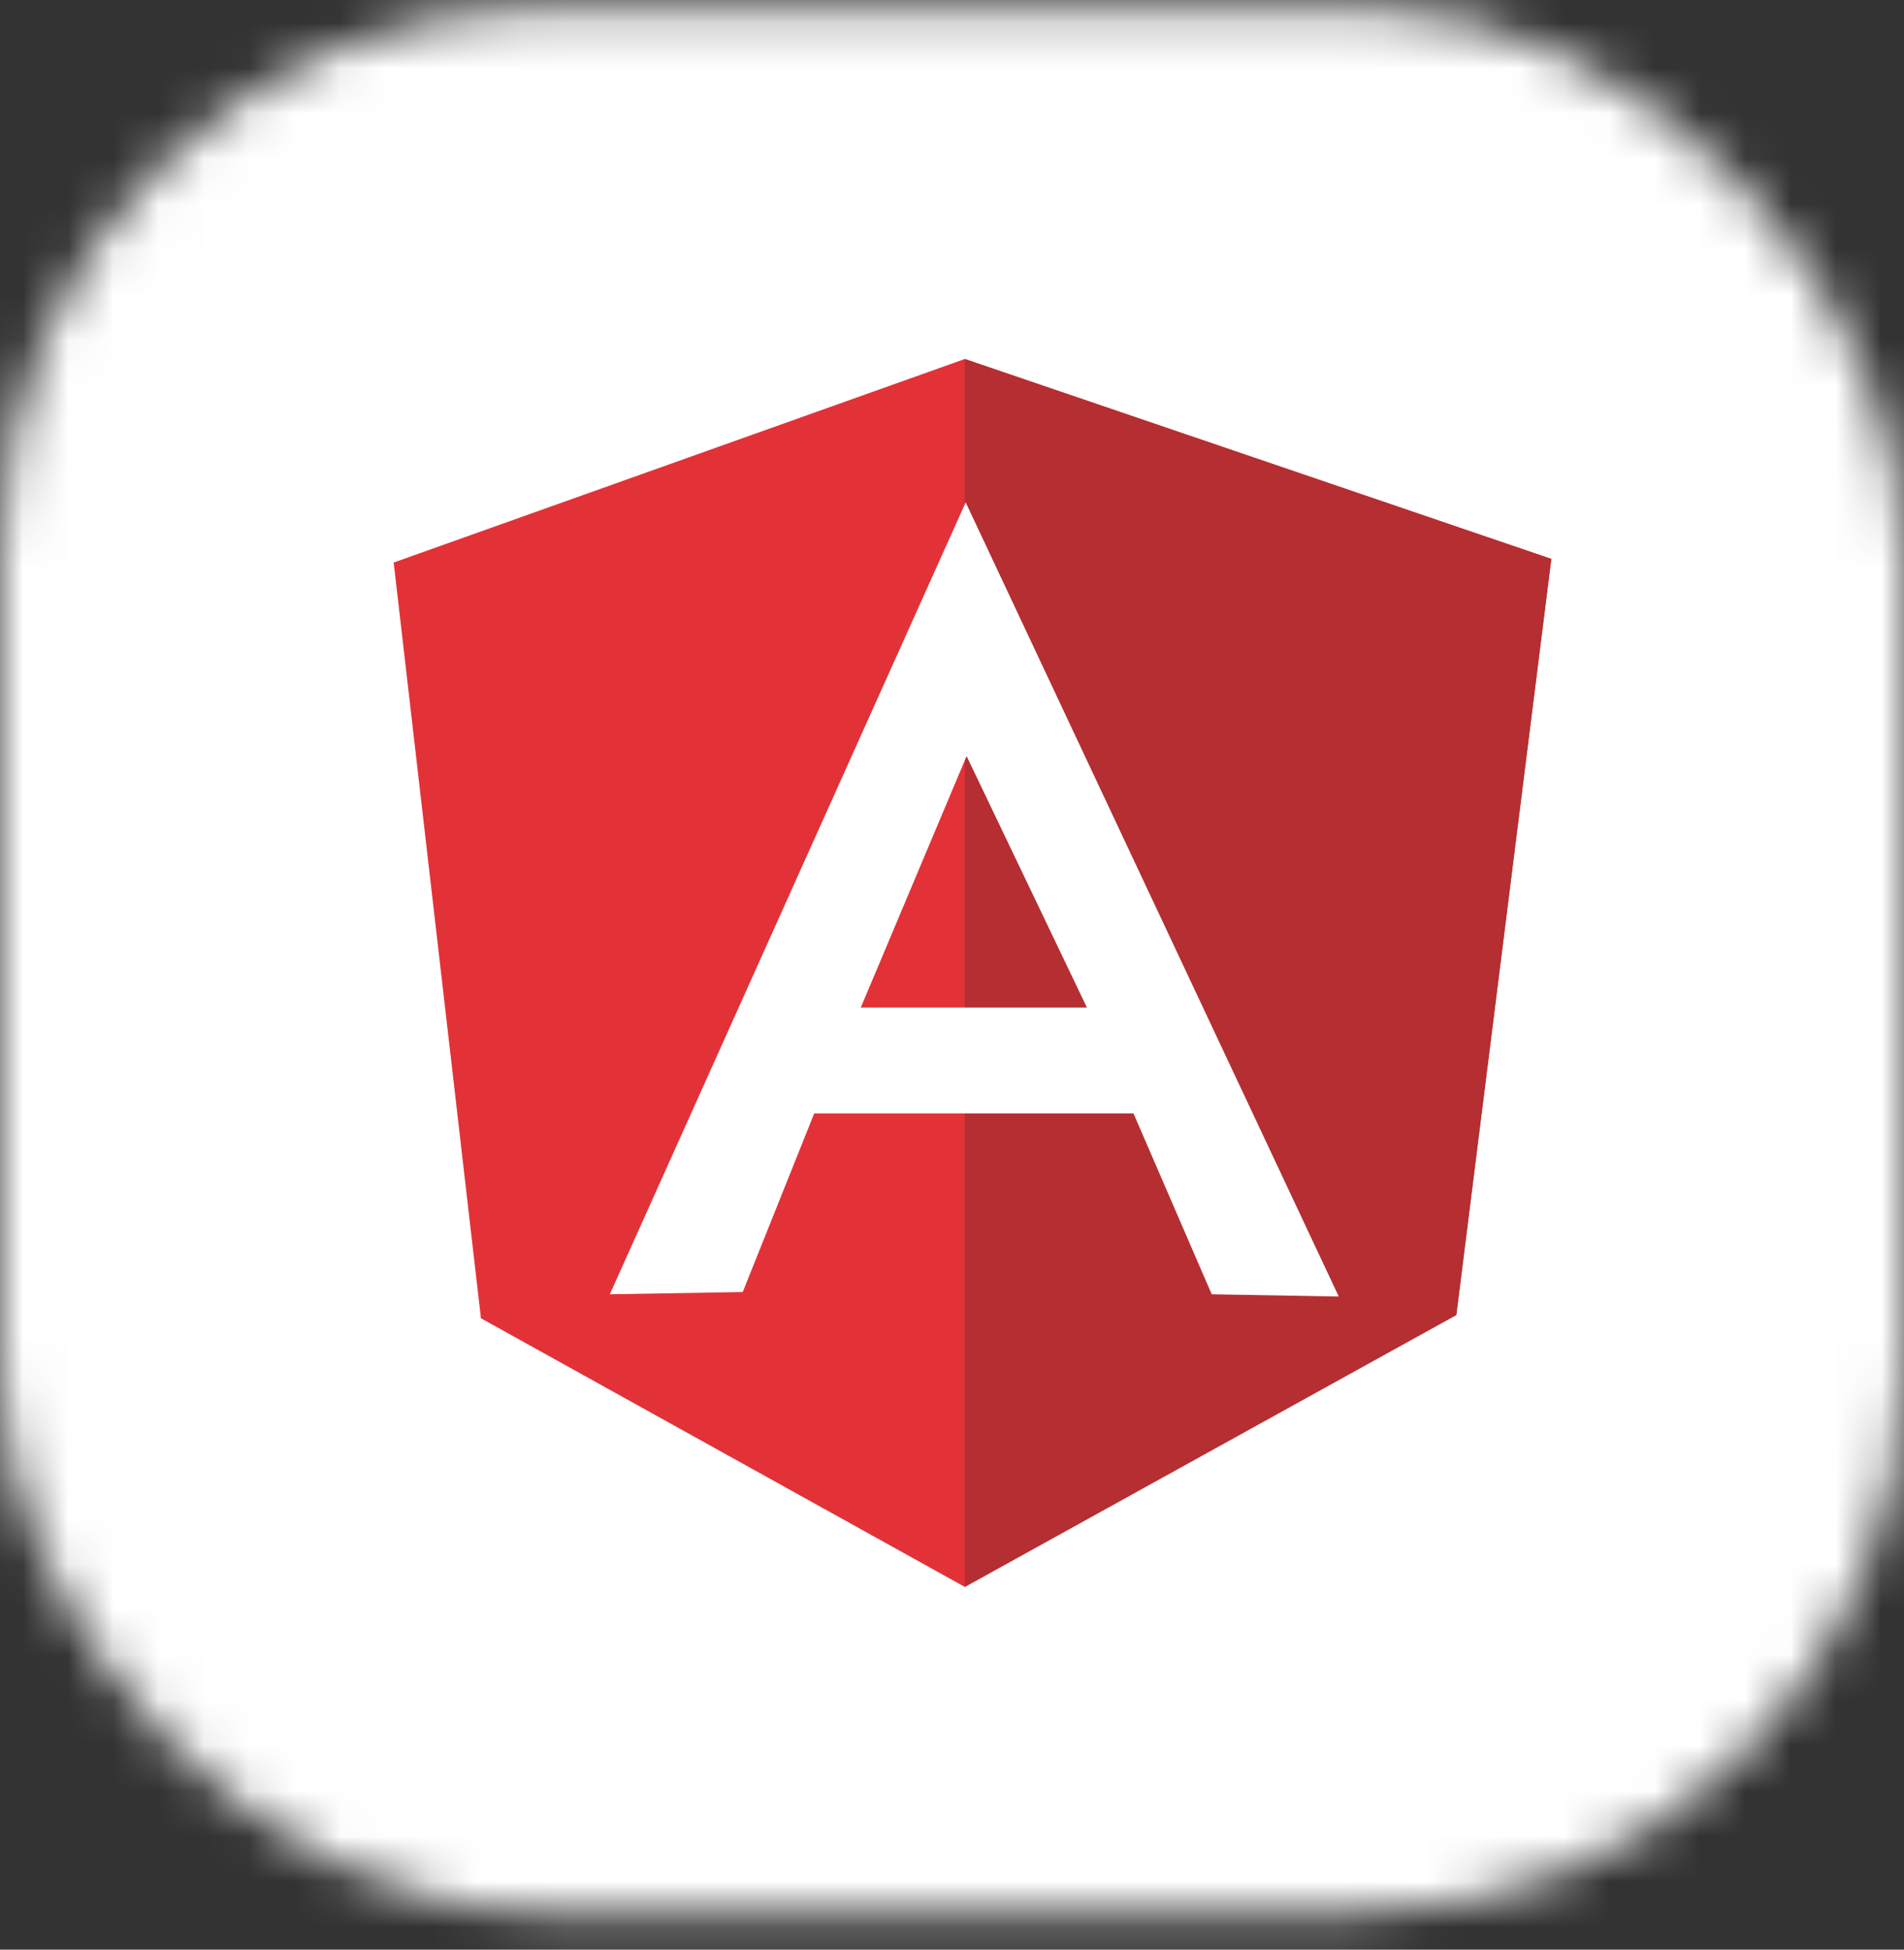
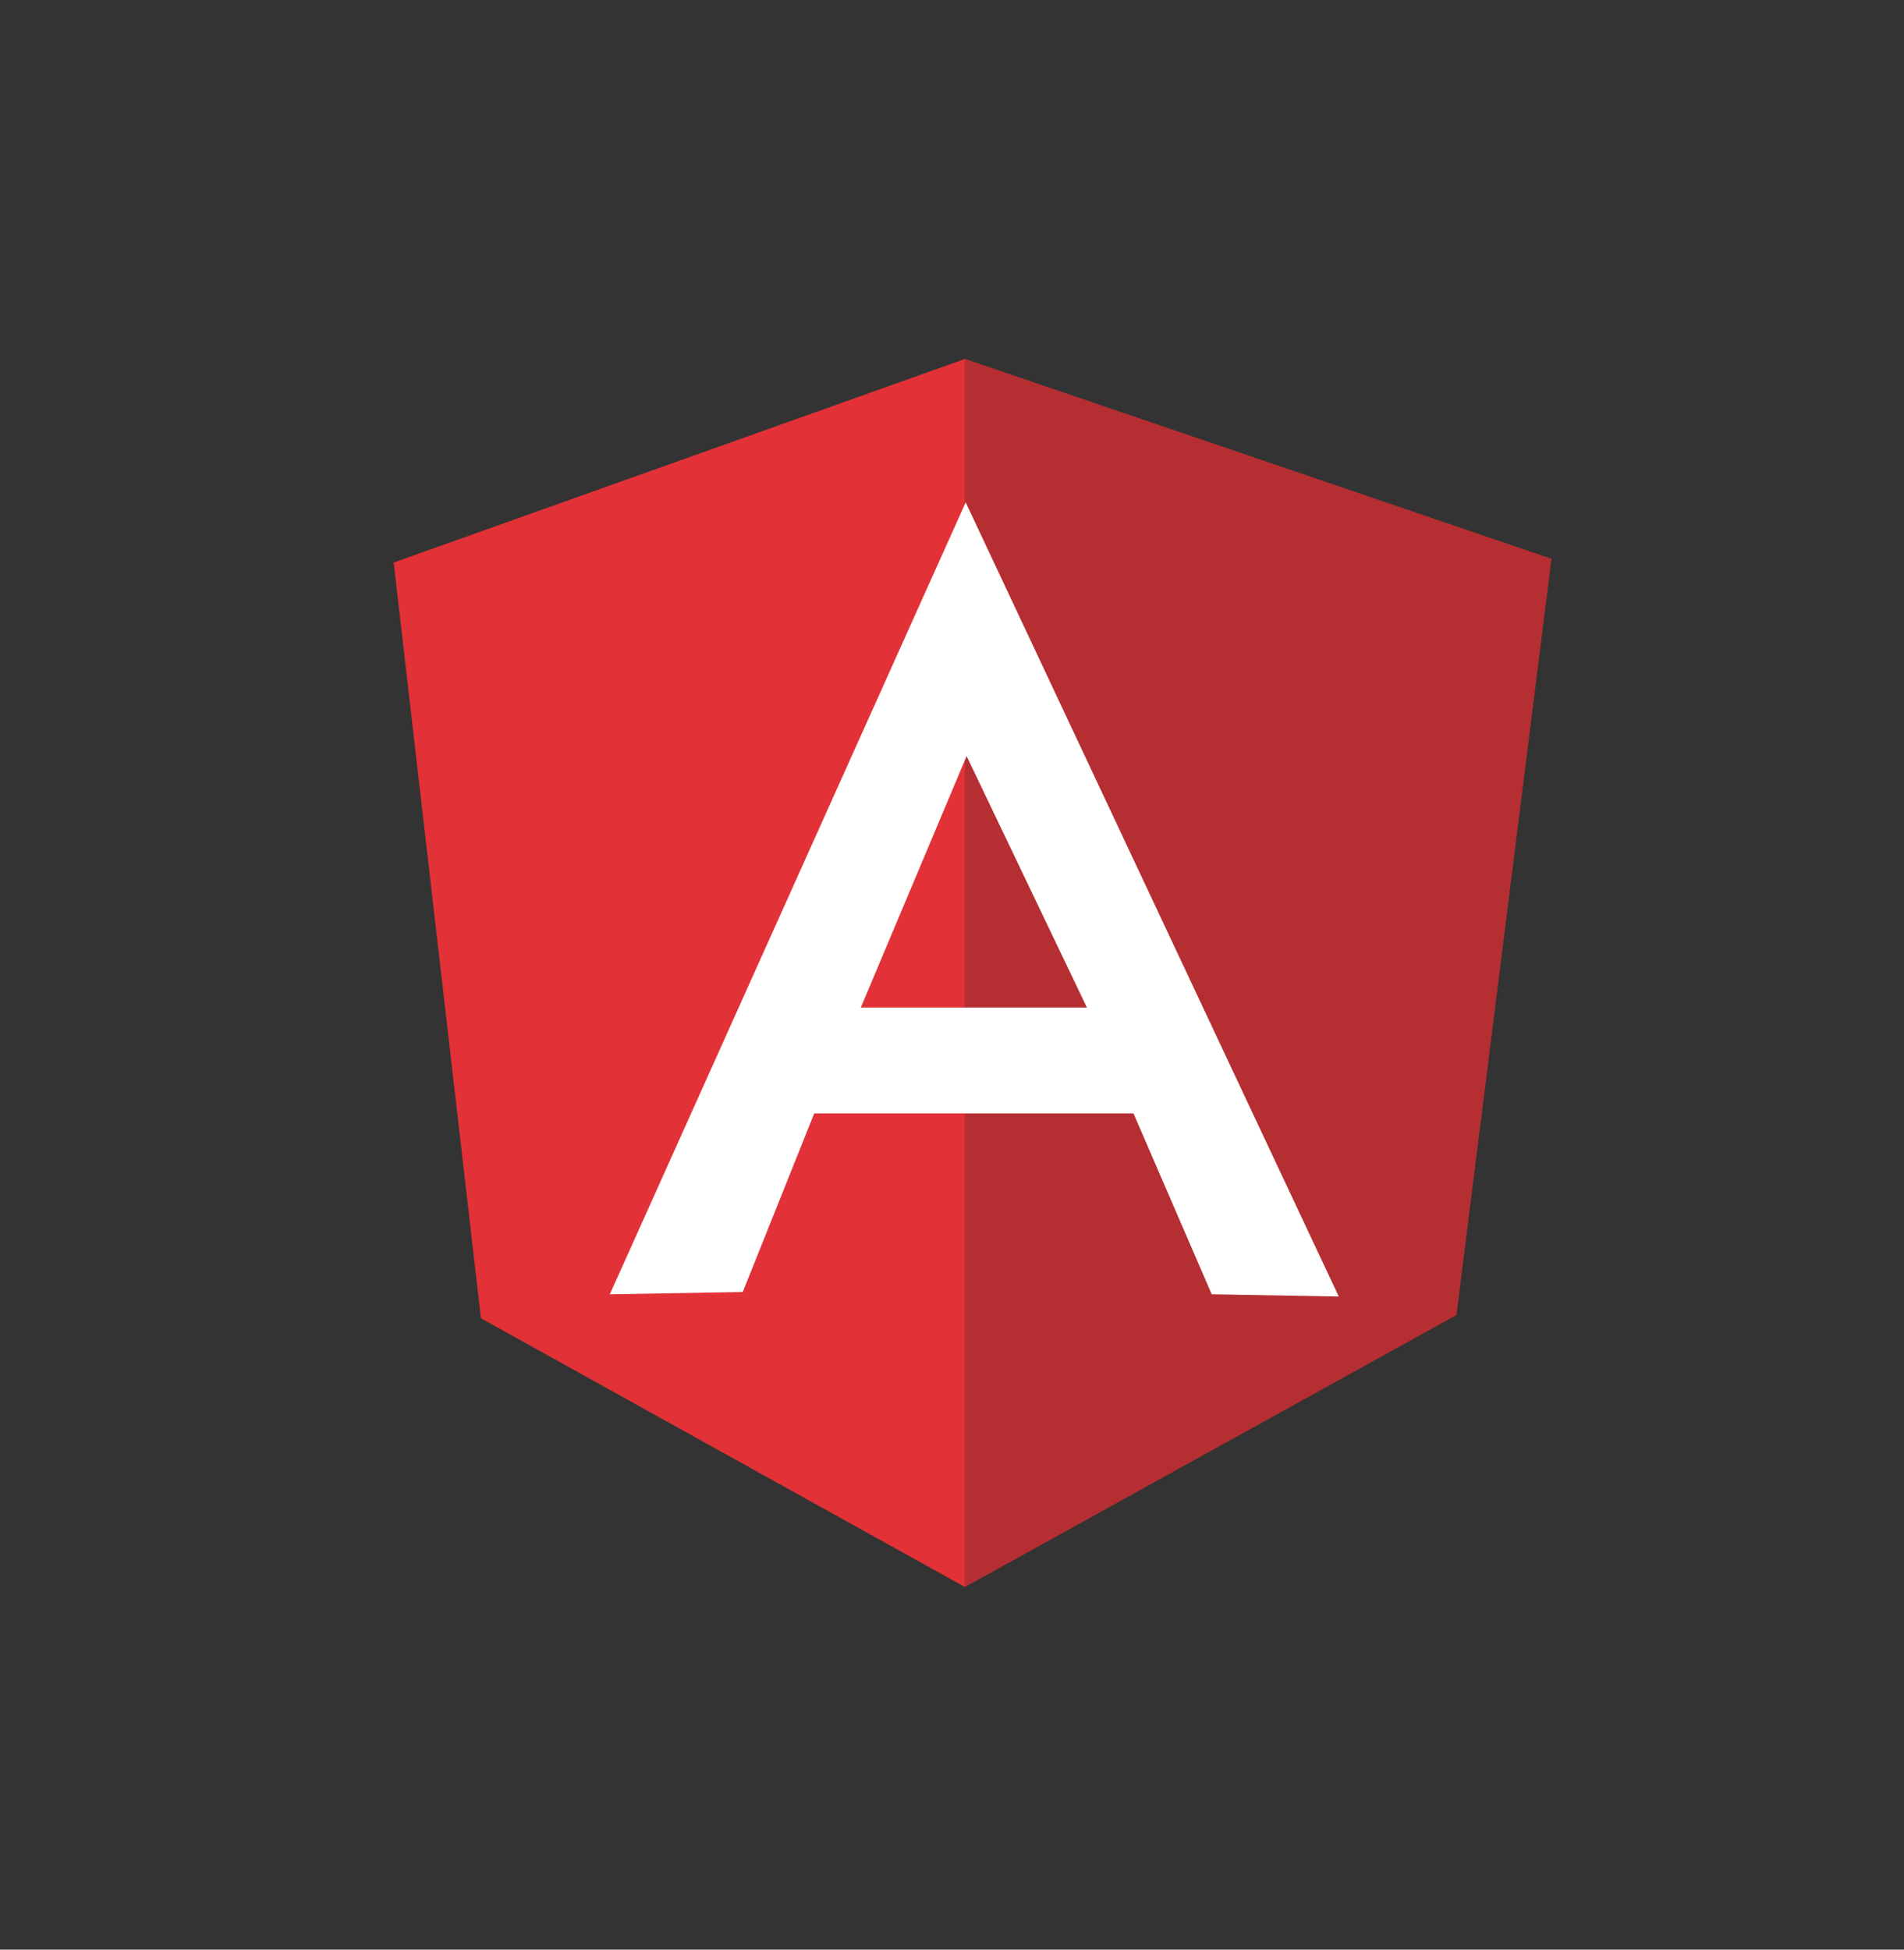
<svg xmlns="http://www.w3.org/2000/svg" width="42" height="43" viewBox="0 0 42 43" fill="none">
  <rect x="0" y="0" width="42" height="43" fill="#333333" stroke="none" />
  <mask id="mask0_461_55" style="mask-type:alpha" maskUnits="userSpaceOnUse" x="0" y="0" width="42" height="43">
    <rect y="0.17" width="42" height="42" rx="12" fill="#C4C4C4" />
  </mask>
  <g mask="url(#mask0_461_55)">
-     <path d="M-22 -12H64V55H-22V-12Z" fill="white" />
-   </g>
+     </g>
  <path d="M8.684 12.407L21.282 7.918L34.22 12.327L32.125 28.995L21.282 35L10.609 29.075L8.684 12.407Z" fill="#E23237" />
  <path d="M34.22 12.327L21.282 7.918V35L32.125 29.005L34.22 12.327Z" fill="#B52E31" />
  <path d="M21.302 11.08L13.452 28.546L16.384 28.496L17.961 24.556H21.312H21.322H25.003L26.729 28.546L29.532 28.596L21.302 11.08ZM21.322 16.676L23.976 22.222H21.432H21.302H18.988L21.322 16.676Z" fill="white" />
</svg>